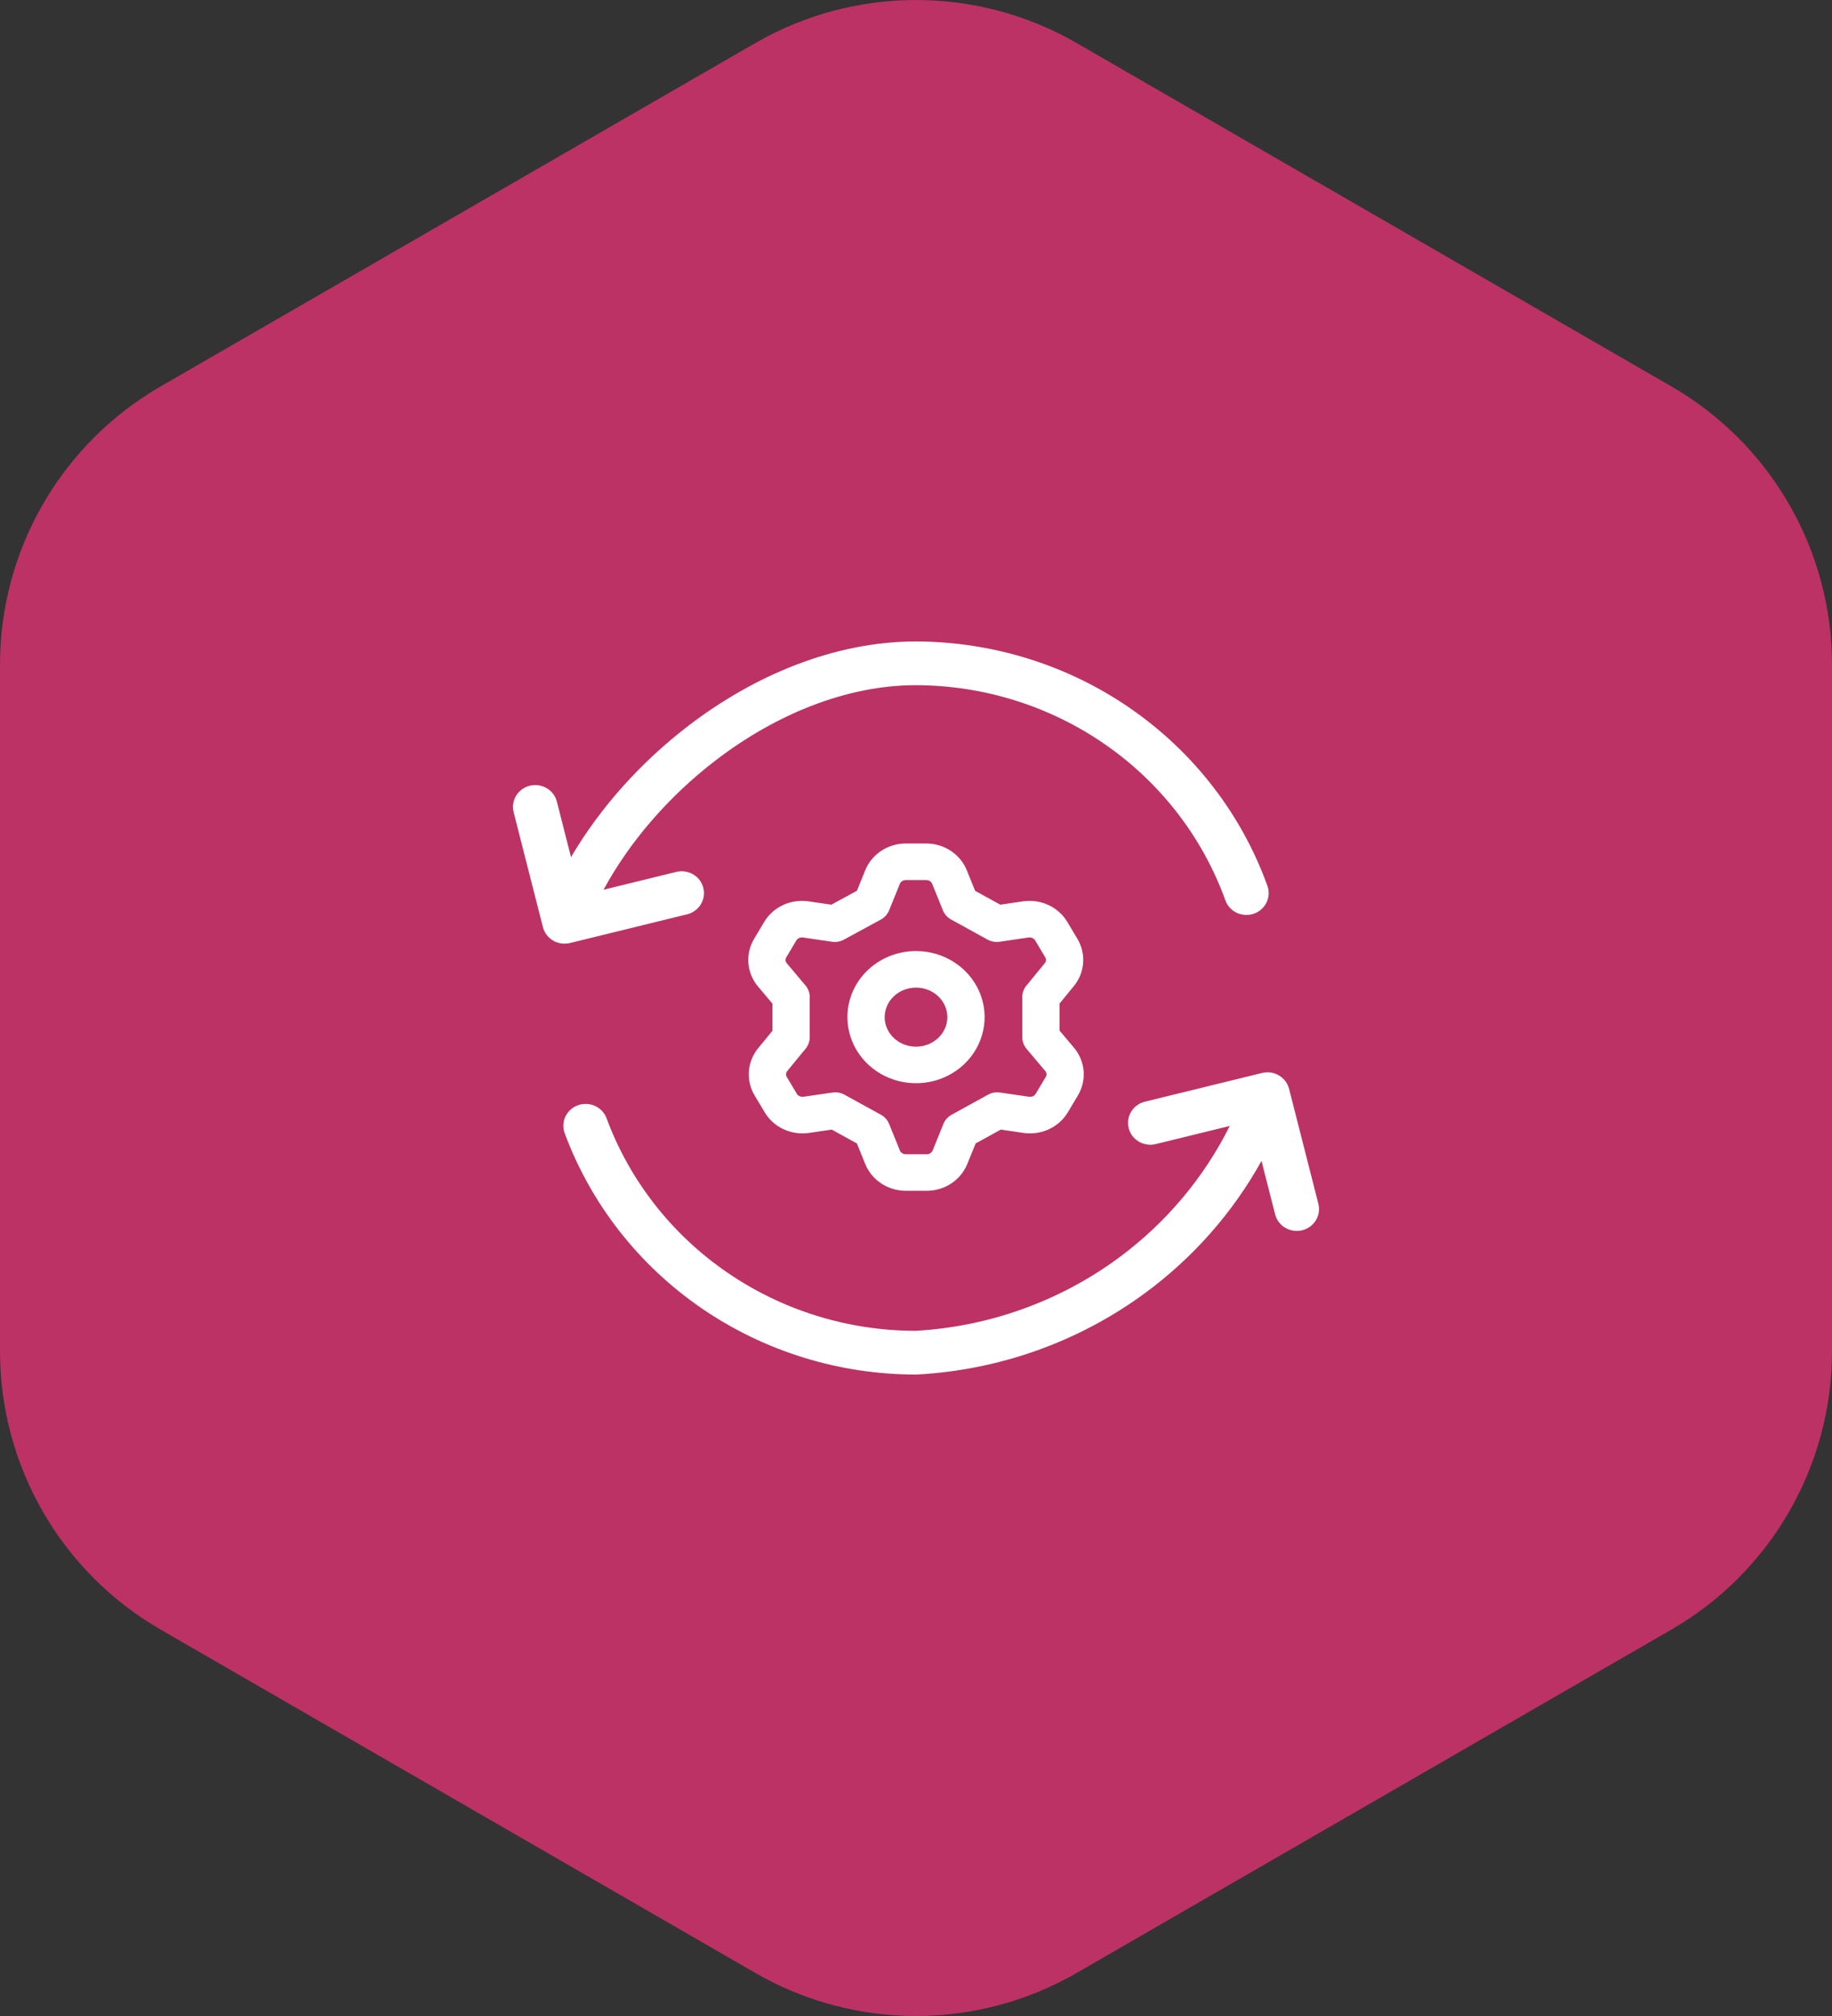
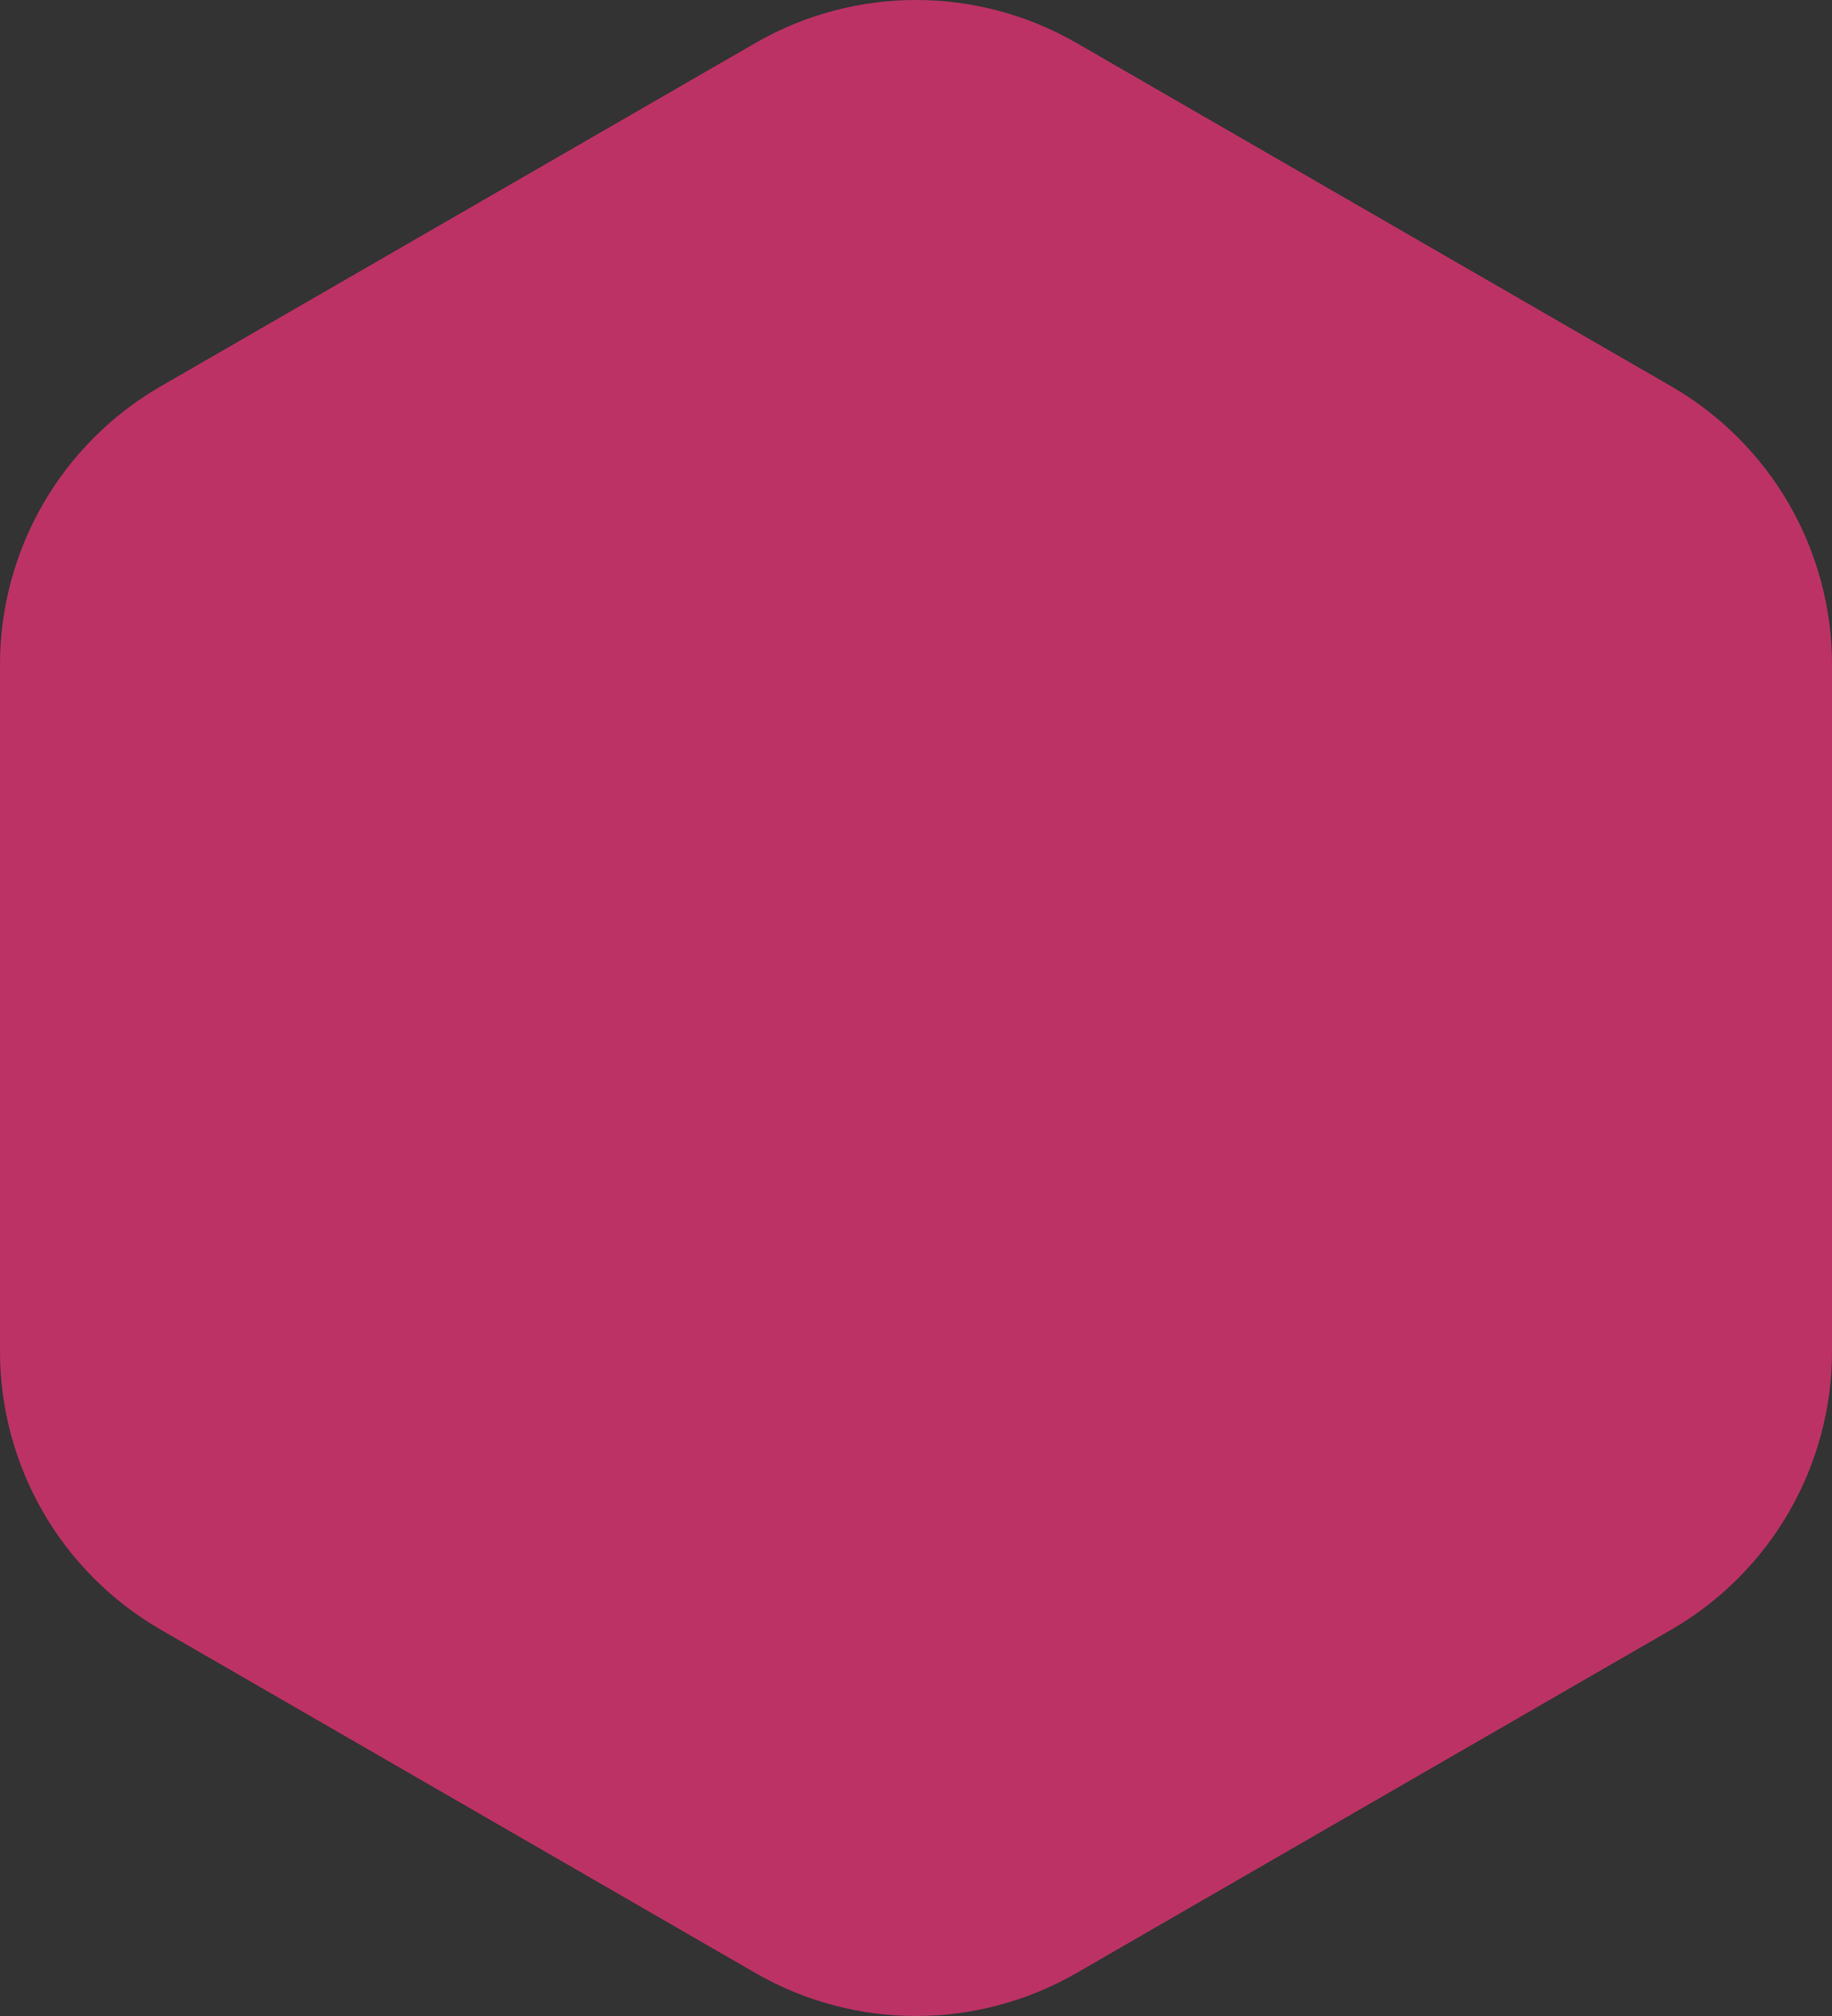
<svg xmlns="http://www.w3.org/2000/svg" width="100" height="110" viewBox="0 0 100 110" fill="none">
  <rect x="0" y="0" width="100" height="110" fill="#333333" stroke="none" />
  <path d="M41.23 2.349C46.657 -0.783 53.343 -0.783 58.77 2.349L91.23 21.082C96.657 24.215 100 30.003 100 36.266V73.734C100 79.998 96.657 85.785 91.23 88.918L58.77 107.651C53.343 110.783 46.657 110.783 41.23 107.651L8.77 88.918C3.343 85.785 0 79.998 0 73.734V36.266C0 30.003 3.343 24.215 8.77 21.082L41.23 2.349Z" fill="#BC3264" />
-   <path fill-rule="evenodd" clip-rule="evenodd" d="M39.071 41.482C36.5 43.45 34.355 45.938 32.945 48.547L36.915 47.574C37.567 47.414 38.227 47.803 38.39 48.442C38.553 49.081 38.157 49.728 37.505 49.888L31.132 51.45C30.978 51.49 30.816 51.502 30.653 51.48C30.491 51.459 30.333 51.405 30.19 51.321C29.913 51.158 29.714 50.894 29.635 50.587L28.037 44.318C27.874 43.679 28.27 43.032 28.922 42.872C29.573 42.712 30.234 43.101 30.397 43.74L31.169 46.768C32.745 44.083 34.976 41.591 37.574 39.602C41.156 36.859 45.537 35 50.001 35H50.004C54.213 35.012 58.316 36.299 61.749 38.686C65.182 41.073 67.778 44.443 69.181 48.333C69.405 48.954 69.073 49.636 68.44 49.855C67.806 50.075 67.112 49.749 66.888 49.128C65.652 45.702 63.365 42.734 60.342 40.632C57.318 38.53 53.706 37.396 49.999 37.385C46.214 37.386 42.346 38.974 39.071 41.482ZM69.603 66.26L68.859 63.343C67.299 66.155 65.135 68.619 62.501 70.556C58.895 73.208 54.569 74.753 50.068 74.998C50.045 74.999 50.023 75 50.001 75C45.812 75.001 41.725 73.737 38.294 71.382C34.863 69.026 32.255 65.692 30.824 61.833C30.594 61.214 30.92 60.53 31.551 60.305C32.183 60.08 32.88 60.4 33.11 61.019C34.37 64.417 36.668 67.354 39.689 69.428C42.702 71.497 46.289 72.609 49.967 72.615C53.976 72.39 57.828 71.01 61.041 68.648C63.632 66.743 65.714 64.268 67.127 61.435L63.085 62.426C62.433 62.586 61.773 62.197 61.61 61.558C61.447 60.919 61.843 60.272 62.495 60.112L68.881 58.547C69.108 58.49 69.353 58.495 69.59 58.577C70.001 58.72 70.285 59.056 70.373 59.445L71.963 65.682C72.126 66.321 71.73 66.968 71.078 67.128C70.427 67.288 69.766 66.899 69.603 66.26ZM49.441 46.024L49.438 46.024C48.964 46.025 48.5 46.163 48.105 46.423C47.711 46.683 47.403 47.053 47.227 47.488L47.227 47.489L46.775 48.604L45.377 49.363L44.109 49.178L44.093 49.176C43.63 49.116 43.158 49.188 42.737 49.386C42.315 49.583 41.96 49.898 41.72 50.294L41.72 50.294L41.717 50.299L41.175 51.208C40.93 51.609 40.816 52.074 40.85 52.542C40.885 53.012 41.068 53.458 41.371 53.821L41.371 53.821L41.375 53.826L42.164 54.762V56.243L41.395 57.18C41.094 57.542 40.912 57.987 40.878 58.456C40.843 58.923 40.957 59.389 41.202 59.79L41.745 60.698L41.745 60.698L41.748 60.703C41.987 61.099 42.342 61.414 42.764 61.612C43.186 61.809 43.657 61.882 44.12 61.822L44.136 61.82L45.401 61.635L46.774 62.391L47.227 63.508L47.227 63.509C47.403 63.945 47.711 64.315 48.105 64.575C48.5 64.834 48.964 64.972 49.438 64.974L49.441 64.974H50.587L50.59 64.974C51.064 64.972 51.529 64.834 51.923 64.575C52.318 64.315 52.625 63.944 52.801 63.509L52.801 63.508L53.254 62.391L54.627 61.635L55.892 61.82L55.908 61.822C56.371 61.882 56.843 61.809 57.264 61.612C57.686 61.414 58.041 61.099 58.281 60.703L58.284 60.698L58.826 59.79C59.071 59.388 59.185 58.923 59.151 58.456C59.116 57.986 58.933 57.54 58.63 57.176L58.63 57.176L58.626 57.172L57.837 56.235V54.755L58.603 53.821L58.606 53.818C58.907 53.455 59.089 53.01 59.123 52.542C59.158 52.074 59.044 51.609 58.799 51.208L58.256 50.299L58.256 50.299L58.254 50.294C58.014 49.898 57.659 49.583 57.237 49.386C56.815 49.188 56.344 49.116 55.881 49.176L55.865 49.178L54.6 49.362L53.227 48.607L52.774 47.489L52.774 47.489C52.598 47.053 52.291 46.683 51.896 46.423C51.501 46.163 51.037 46.025 50.563 46.024H50.56L49.441 46.024ZM49.239 48.079C49.297 48.041 49.368 48.019 49.443 48.019H50.558C50.633 48.019 50.704 48.041 50.762 48.079C50.819 48.117 50.86 48.168 50.882 48.223L50.882 48.224L51.469 49.672C51.555 49.884 51.713 50.061 51.916 50.173L53.908 51.269C54.104 51.377 54.332 51.418 54.555 51.386L56.154 51.152C56.225 51.144 56.297 51.156 56.359 51.185C56.423 51.215 56.471 51.26 56.503 51.311L57.046 52.221L57.046 52.221L57.053 52.231C57.085 52.283 57.098 52.341 57.094 52.397C57.09 52.454 57.068 52.51 57.027 52.559L57.027 52.559L57.022 52.565L56.027 53.778C55.881 53.955 55.802 54.176 55.802 54.403V56.594C55.802 56.826 55.885 57.051 56.035 57.23L57.056 58.44C57.096 58.488 57.117 58.544 57.121 58.6C57.126 58.656 57.112 58.714 57.08 58.766L57.08 58.766L57.074 58.777L56.53 59.687C56.499 59.738 56.45 59.782 56.387 59.812C56.324 59.841 56.253 59.853 56.181 59.845L54.583 59.612C54.359 59.579 54.132 59.62 53.935 59.729L51.944 60.824C51.74 60.936 51.582 61.113 51.496 61.326L50.91 62.773L50.909 62.775C50.887 62.829 50.847 62.88 50.789 62.918C50.731 62.956 50.66 62.979 50.585 62.979H49.443C49.368 62.979 49.297 62.956 49.239 62.918C49.181 62.88 49.141 62.829 49.119 62.775L49.119 62.773L48.532 61.326C48.446 61.113 48.288 60.936 48.085 60.824L46.093 59.729C45.897 59.62 45.669 59.579 45.446 59.612L43.847 59.845C43.776 59.853 43.704 59.841 43.642 59.812C43.578 59.782 43.53 59.738 43.498 59.687L42.955 58.777L42.955 58.777L42.948 58.766C42.916 58.714 42.903 58.656 42.907 58.6C42.911 58.544 42.933 58.487 42.974 58.438L42.974 58.438L42.979 58.432L43.974 57.219C44.12 57.042 44.199 56.822 44.199 56.594V54.403C44.199 54.171 44.117 53.947 43.966 53.768L42.946 52.558C42.905 52.509 42.884 52.453 42.88 52.397C42.876 52.341 42.889 52.283 42.921 52.231L42.921 52.231L42.928 52.221L43.471 51.311C43.502 51.26 43.551 51.215 43.614 51.185C43.677 51.156 43.748 51.144 43.82 51.152L45.419 51.386C45.64 51.418 45.865 51.378 46.061 51.272L48.079 50.176C48.285 50.064 48.445 49.886 48.532 49.672L49.119 48.224L49.119 48.223C49.141 48.168 49.181 48.117 49.239 48.079ZM50.001 51.893C49.015 51.893 48.066 52.267 47.361 52.94C46.656 53.614 46.256 54.534 46.256 55.499C46.256 56.218 46.479 56.918 46.893 57.511C47.308 58.105 47.894 58.563 48.576 58.833C49.257 59.103 50.005 59.173 50.726 59.036C51.448 58.899 52.114 58.559 52.64 58.057C53.165 57.554 53.526 56.911 53.672 56.207C53.819 55.502 53.744 54.773 53.457 54.111C53.17 53.449 52.687 52.888 52.071 52.494C51.456 52.101 50.736 51.893 50.001 51.893ZM48.782 54.368C49.101 54.063 49.539 53.888 50.001 53.888C50.344 53.888 50.678 53.985 50.96 54.165C51.242 54.345 51.458 54.599 51.584 54.89C51.71 55.182 51.743 55.501 51.679 55.808C51.615 56.116 51.456 56.402 51.219 56.629C50.981 56.856 50.675 57.014 50.339 57.078C50.002 57.142 49.654 57.109 49.338 56.984C49.023 56.859 48.757 56.649 48.572 56.384C48.387 56.12 48.29 55.812 48.29 55.499C48.29 55.08 48.464 54.672 48.782 54.368Z" fill="white" />
</svg>